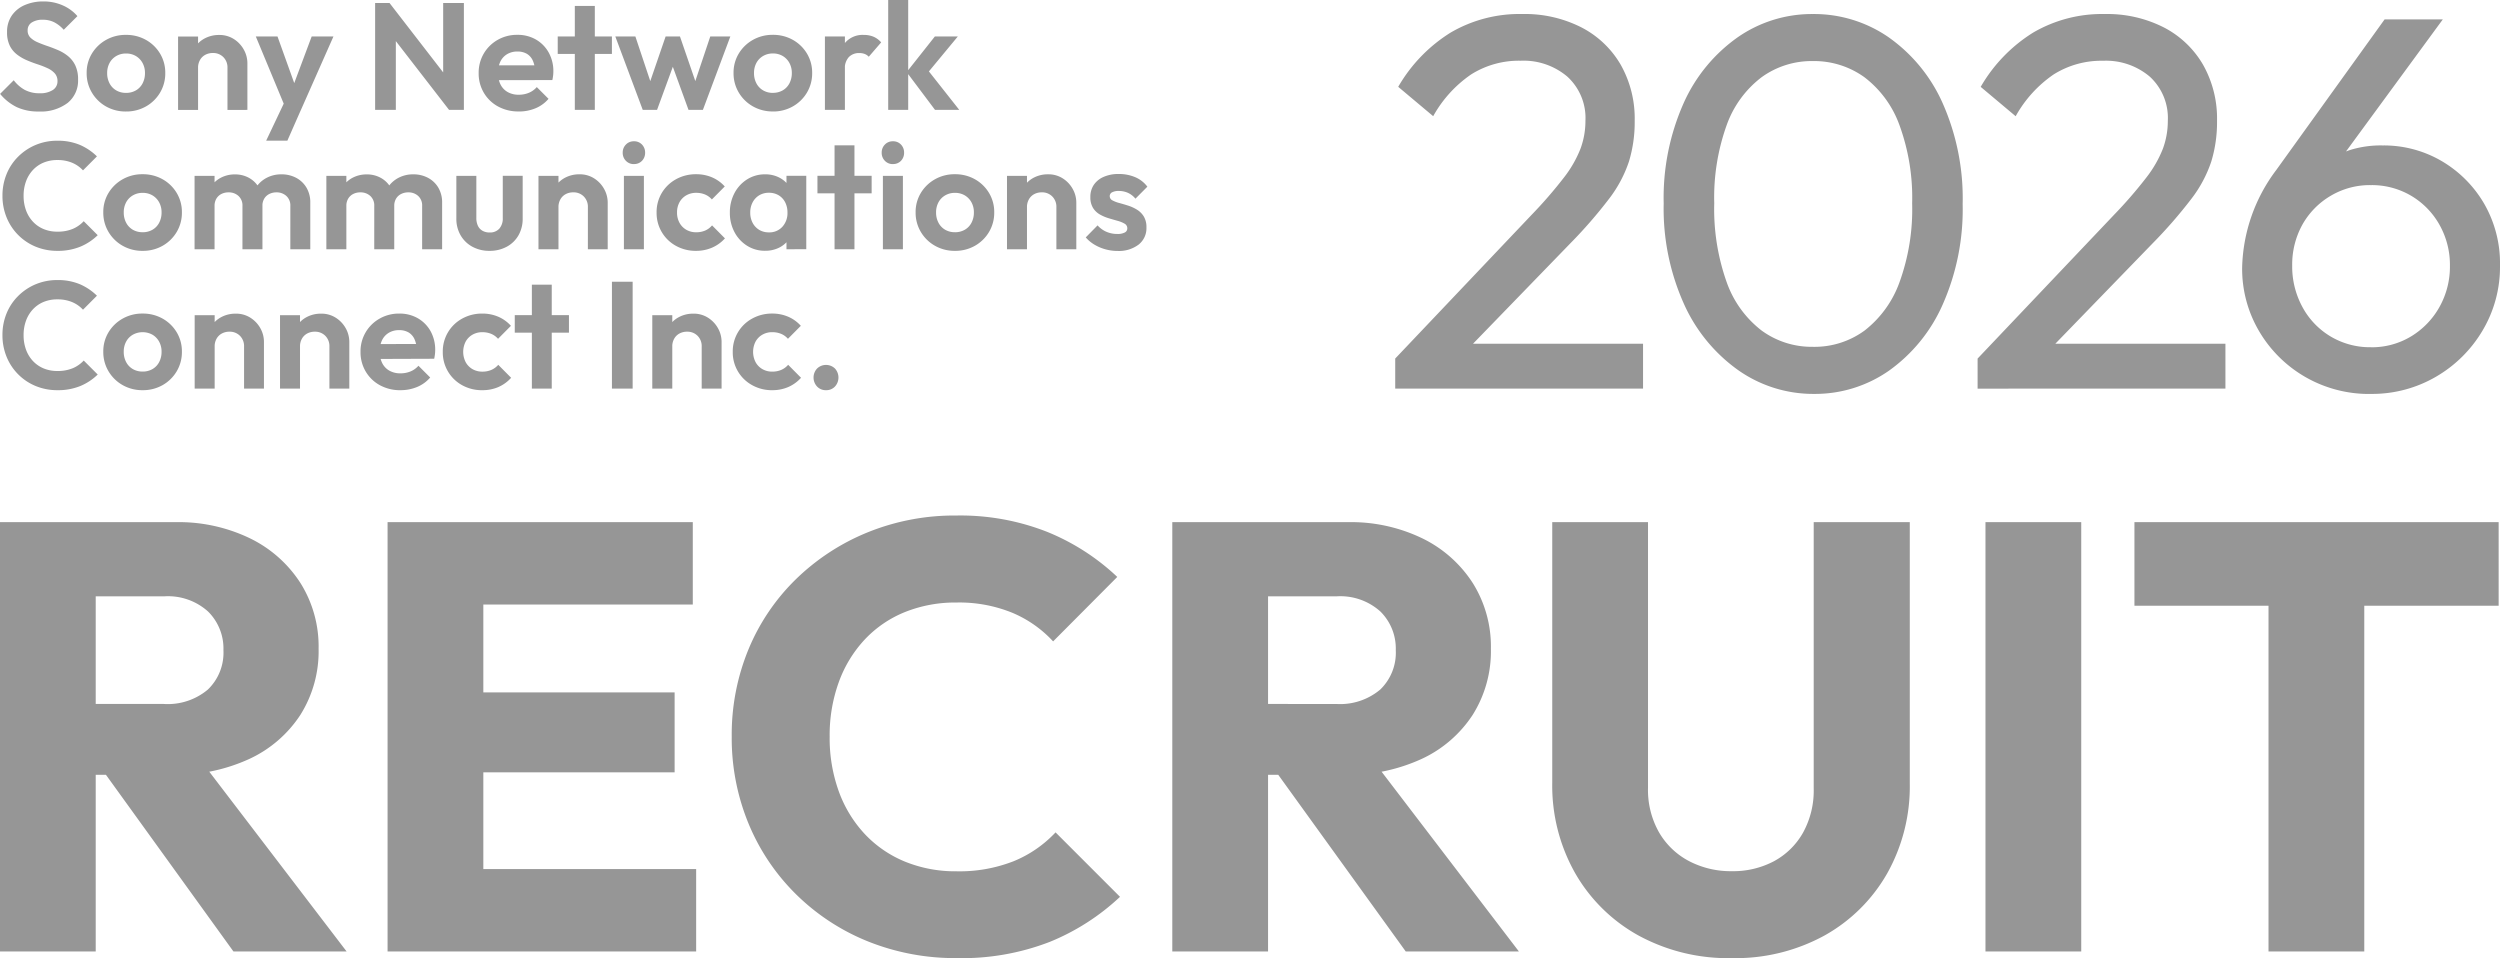
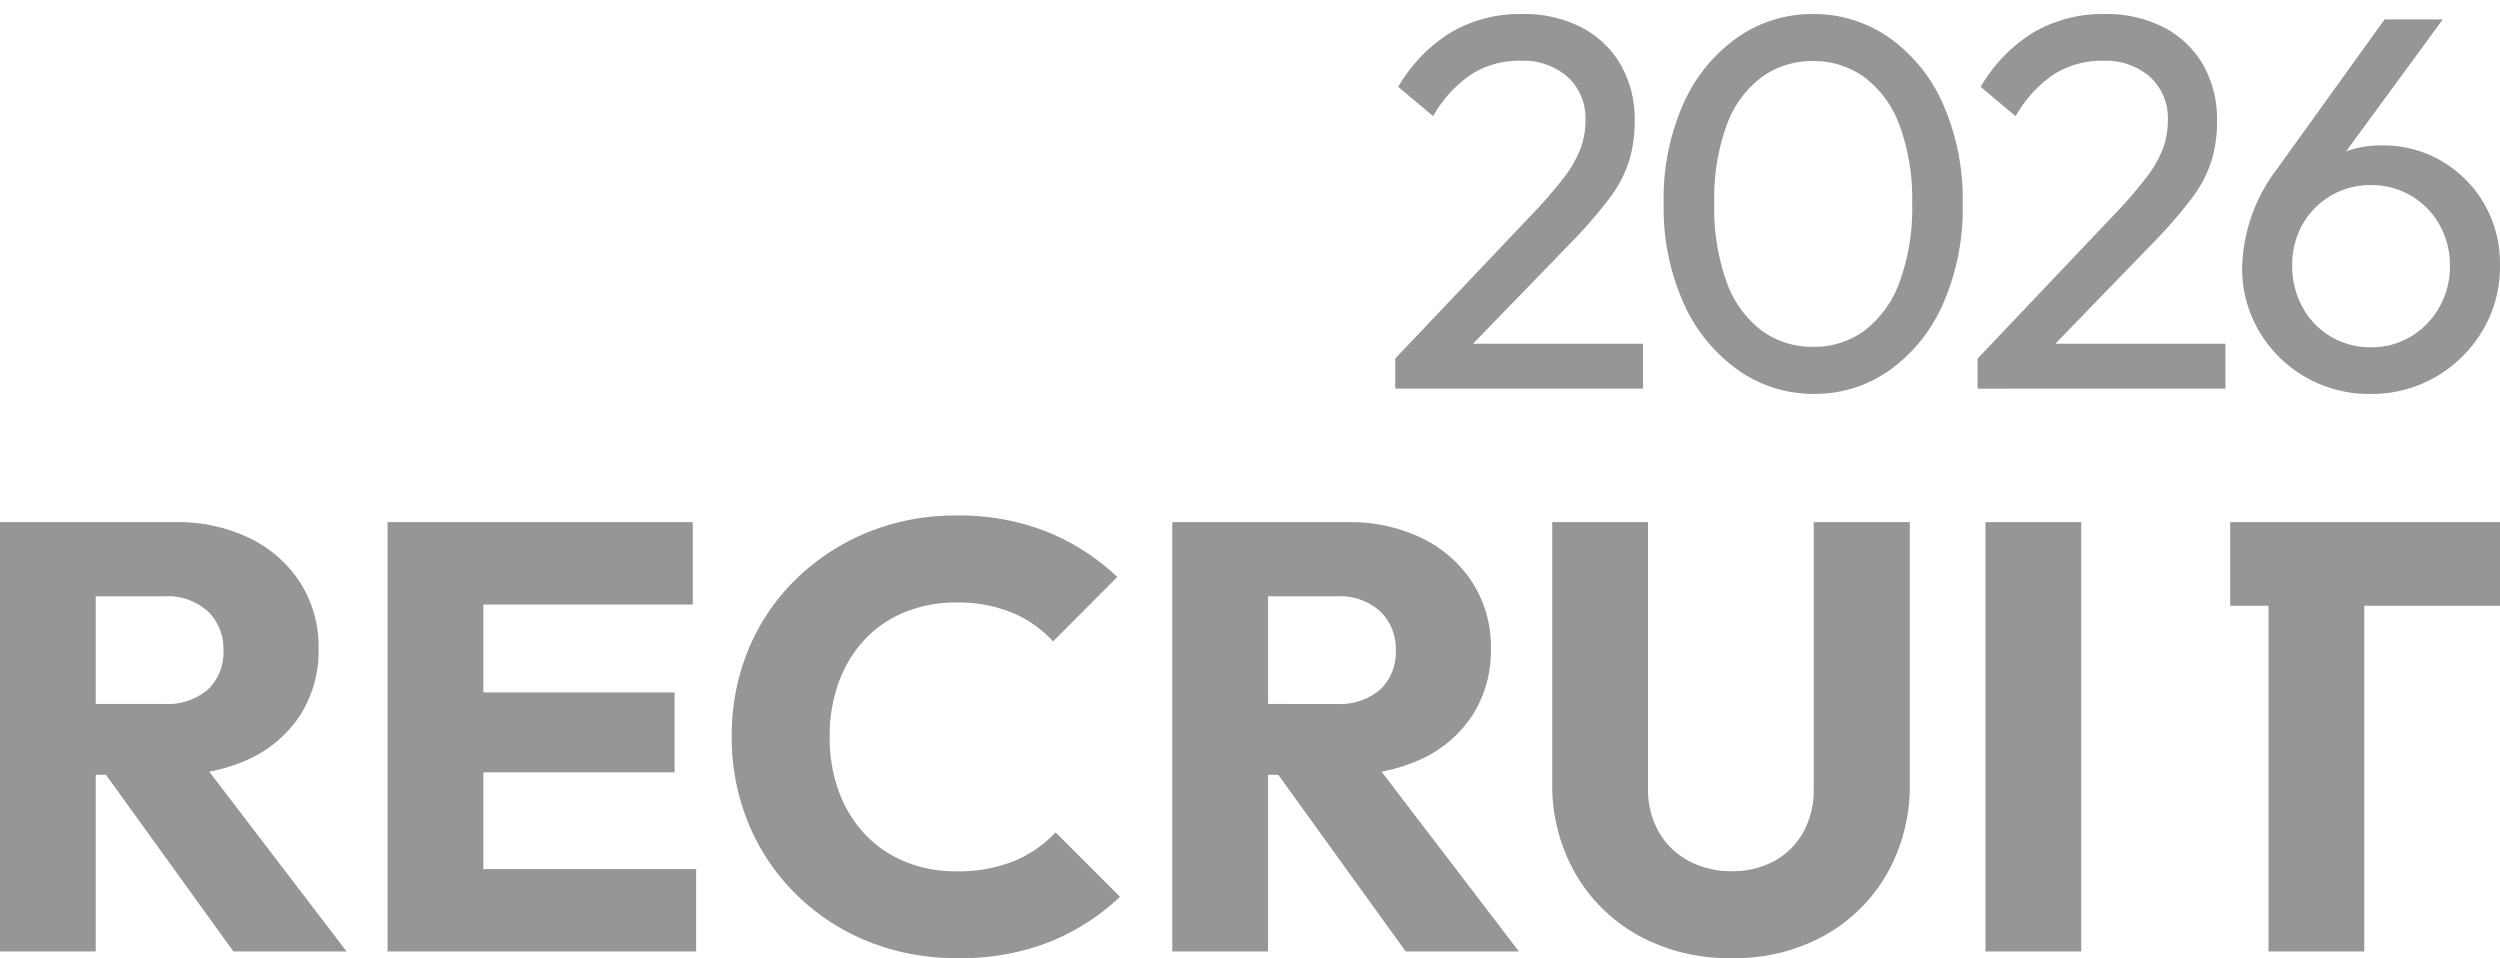
<svg xmlns="http://www.w3.org/2000/svg" width="170.292" height="65.264" viewBox="0 0 170.292 65.264">
  <g id="RECRUIT_2026" data-name="RECRUIT 2026" transform="translate(-925.488 -524.648)">
-     <path id="パス_28" data-name="パス 28" d="M11.471-51.167v-4.825h6.171a4.242,4.242,0,0,0,3-.984A3.486,3.486,0,0,0,21.7-59.658a3.545,3.545,0,0,0-1.046-2.63,4.073,4.073,0,0,0-2.992-1.035H11.471v-5.053h6.958a11.162,11.162,0,0,1,5.094,1.108,8.5,8.5,0,0,1,3.427,3.044,8.132,8.132,0,0,1,1.232,4.463,8.143,8.143,0,0,1-1.243,4.515,8.33,8.33,0,0,1-3.479,3,11.954,11.954,0,0,1-5.239,1.077ZM6.48-39.135V-68.376H13v29.241Zm15.9,0L13.293-51.726l5.943-1.615L30.088-39.135Zm10.5,0V-68.376h6.523v29.241Zm4.991,0v-5.612H53.9v5.612Zm0-12.2v-5.446H52.433v5.446Zm0-11.431v-5.612h15.8v5.612Zm33.8,24.084A15.929,15.929,0,0,1,65.6-39.819a14.894,14.894,0,0,1-4.887-3.2,14.553,14.553,0,0,1-3.241-4.815,15.277,15.277,0,0,1-1.149-5.943,15.255,15.255,0,0,1,1.149-5.954A14.317,14.317,0,0,1,60.706-64.5a15.2,15.2,0,0,1,4.867-3.179,15.725,15.725,0,0,1,6.057-1.149,16.131,16.131,0,0,1,6.192,1.118,15.332,15.332,0,0,1,4.763,3.065l-4.37,4.39a8,8,0,0,0-2.775-1.947,9.575,9.575,0,0,0-3.81-.7,9.208,9.208,0,0,0-3.489.642,7.712,7.712,0,0,0-2.734,1.853,8.467,8.467,0,0,0-1.781,2.9,10.592,10.592,0,0,0-.632,3.738,10.655,10.655,0,0,0,.632,3.759,8.467,8.467,0,0,0,1.781,2.9,7.83,7.83,0,0,0,2.734,1.864,9.08,9.08,0,0,0,3.489.652,10.091,10.091,0,0,0,3.914-.694,8.126,8.126,0,0,0,2.837-1.957l4.39,4.39a15.5,15.5,0,0,1-4.8,3.075A16.562,16.562,0,0,1,71.672-38.68ZM91.324-51.167v-4.825H97.5a4.243,4.243,0,0,0,3-.984,3.486,3.486,0,0,0,1.056-2.682,3.545,3.545,0,0,0-1.046-2.63,4.073,4.073,0,0,0-2.992-1.035H91.324v-5.053h6.958a11.162,11.162,0,0,1,5.094,1.108,8.5,8.5,0,0,1,3.427,3.044,8.132,8.132,0,0,1,1.232,4.463,8.143,8.143,0,0,1-1.243,4.515,8.33,8.33,0,0,1-3.479,3,11.954,11.954,0,0,1-5.239,1.077ZM86.333-39.135V-68.376h6.523v29.241Zm15.9,0L93.147-51.726l5.943-1.615,10.851,14.206Zm22.206.456a12.775,12.775,0,0,1-6.35-1.542,11.212,11.212,0,0,1-4.314-4.247,12.1,12.1,0,0,1-1.561-6.16V-68.376h6.523v18.1a5.854,5.854,0,0,0,.755,3.036,5.1,5.1,0,0,0,2.051,1.957,6.119,6.119,0,0,0,2.892.681,5.945,5.945,0,0,0,2.885-.68,5,5,0,0,0,1.978-1.945,5.942,5.942,0,0,0,.726-3.007V-68.376h6.544v17.789a12.11,12.11,0,0,1-1.541,6.14,11.166,11.166,0,0,1-4.266,4.226A12.618,12.618,0,0,1,124.444-38.68Zm17.285-.456V-68.376h6.523v29.241Zm19.28,0V-67.962h6.523v28.827Zm-9.133-23.546v-5.695h24.809v5.695Z" transform="translate(919.008 628.592)" fill="#969696" opacity="0.998" />
-     <path id="パス_219" data-name="パス 219" d="M3.139-9.757a3.438,3.438,0,0,1-1.505-.3,3.421,3.421,0,0,1-1.13-.9l.929-.929a2.432,2.432,0,0,0,.748.655A2.1,2.1,0,0,0,3.212-11a1.545,1.545,0,0,0,.879-.219.689.689,0,0,0,.322-.6.775.775,0,0,0-.186-.537,1.5,1.5,0,0,0-.492-.351,6.055,6.055,0,0,0-.673-.263q-.368-.12-.734-.277a3.1,3.1,0,0,1-.672-.391,1.736,1.736,0,0,1-.492-.6,2.026,2.026,0,0,1-.186-.923A1.937,1.937,0,0,1,1.3-16.292a2.05,2.05,0,0,1,.881-.714,3.1,3.1,0,0,1,1.266-.247,3.183,3.183,0,0,1,1.343.276,2.792,2.792,0,0,1,.981.724l-.932.929a2.294,2.294,0,0,0-.656-.515,1.693,1.693,0,0,0-.765-.168,1.335,1.335,0,0,0-.761.189.611.611,0,0,0-.277.536.662.662,0,0,0,.186.489,1.581,1.581,0,0,0,.492.32q.305.133.673.258t.734.283a2.874,2.874,0,0,1,.672.408,1.829,1.829,0,0,1,.492.634,2.2,2.2,0,0,1,.186.96A1.94,1.94,0,0,1,5.1-10.338,3.026,3.026,0,0,1,3.139-9.757Zm5.941,0A2.693,2.693,0,0,1,7.72-10.1a2.6,2.6,0,0,1-.962-.942A2.55,2.55,0,0,1,6.4-12.377a2.5,2.5,0,0,1,.353-1.32,2.619,2.619,0,0,1,.96-.932,2.693,2.693,0,0,1,1.36-.347,2.725,2.725,0,0,1,1.367.343,2.592,2.592,0,0,1,.96.932,2.516,2.516,0,0,1,.355,1.324,2.558,2.558,0,0,1-.353,1.331,2.6,2.6,0,0,1-.959.942A2.7,2.7,0,0,1,9.08-9.757Zm0-1.268a1.315,1.315,0,0,0,.676-.171,1.177,1.177,0,0,0,.454-.478,1.478,1.478,0,0,0,.162-.7,1.4,1.4,0,0,0-.167-.692,1.238,1.238,0,0,0-.454-.47,1.287,1.287,0,0,0-.67-.171,1.287,1.287,0,0,0-.665.172,1.208,1.208,0,0,0-.456.471,1.423,1.423,0,0,0-.163.692,1.463,1.463,0,0,0,.163.7,1.185,1.185,0,0,0,.456.478A1.294,1.294,0,0,0,9.077-11.025Zm6.912,1.16v-2.866a.988.988,0,0,0-.28-.729.966.966,0,0,0-.715-.281,1.061,1.061,0,0,0-.525.127.9.9,0,0,0-.356.356,1.061,1.061,0,0,0-.128.527l-.531-.274a2.01,2.01,0,0,1,.255-1.024,1.818,1.818,0,0,1,.7-.691,2.062,2.062,0,0,1,1.019-.25,1.806,1.806,0,0,1,.987.274,1.989,1.989,0,0,1,.682.717,1.9,1.9,0,0,1,.249.945v3.168Zm-3.365,0v-5h1.362v5Zm7.39.039-2.094-5.04H19.4l1.382,3.849h-.494l1.439-3.849h1.483l-2.231,5.04ZM18.627-7.769l1.527-3.22.823,1.162-.906,2.058Zm7.422-2.1v-7.279h.984l.427,1.413v5.866Zm5.035,0L26.76-15.457l.272-1.688,4.323,5.591Zm0,0-.4-1.364v-5.915h1.411v7.279Zm4.742.109a2.861,2.861,0,0,1-1.4-.337,2.513,2.513,0,0,1-.969-.931,2.568,2.568,0,0,1-.355-1.342,2.572,2.572,0,0,1,.348-1.334,2.557,2.557,0,0,1,.947-.932,2.643,2.643,0,0,1,1.337-.343,2.479,2.479,0,0,1,1.272.322,2.317,2.317,0,0,1,.868.887,2.589,2.589,0,0,1,.316,1.287,2.463,2.463,0,0,1-.016.272q-.016.14-.052.313l-4.209.008V-12.9L37.5-12.9l-.554.417a1.9,1.9,0,0,0-.157-.744,1.03,1.03,0,0,0-.4-.457,1.239,1.239,0,0,0-.648-.158,1.338,1.338,0,0,0-.7.179,1.192,1.192,0,0,0-.459.5,1.728,1.728,0,0,0-.162.778,1.71,1.71,0,0,0,.172.791,1.214,1.214,0,0,0,.491.515,1.49,1.49,0,0,0,.746.18,1.777,1.777,0,0,0,.691-.131,1.463,1.463,0,0,0,.541-.39l.8.8a2.348,2.348,0,0,1-.89.645A2.917,2.917,0,0,1,35.826-9.757Zm3.826-.109v-7.077h1.362v7.077Zm-1.165-3.81v-1.191h3.691v1.191Zm5.791,3.81-1.869-5h1.367l1.214,3.637-.406.01,1.253-3.647h.976l1.255,3.647-.409-.01,1.219-3.637h1.367l-1.869,5h-.981l-1.258-3.458h.383L45.253-9.866Zm8.863.109a2.693,2.693,0,0,1-1.36-.347,2.6,2.6,0,0,1-.962-.942,2.55,2.55,0,0,1-.355-1.331,2.5,2.5,0,0,1,.353-1.32,2.619,2.619,0,0,1,.96-.932,2.693,2.693,0,0,1,1.36-.347,2.725,2.725,0,0,1,1.367.343,2.592,2.592,0,0,1,.96.932,2.516,2.516,0,0,1,.355,1.324,2.558,2.558,0,0,1-.353,1.331,2.6,2.6,0,0,1-.959.942A2.7,2.7,0,0,1,53.141-9.757Zm0-1.268a1.315,1.315,0,0,0,.676-.171,1.177,1.177,0,0,0,.454-.478,1.478,1.478,0,0,0,.162-.7,1.4,1.4,0,0,0-.167-.692,1.238,1.238,0,0,0-.454-.47,1.287,1.287,0,0,0-.67-.171,1.287,1.287,0,0,0-.665.172,1.208,1.208,0,0,0-.456.471,1.423,1.423,0,0,0-.163.692,1.463,1.463,0,0,0,.163.7,1.185,1.185,0,0,0,.456.478A1.294,1.294,0,0,0,53.138-11.025Zm3.546,1.16v-5h1.362v5Zm1.362-2.762-.531-.357a2.663,2.663,0,0,1,.544-1.45,1.568,1.568,0,0,1,1.279-.536,1.676,1.676,0,0,1,.656.122,1.443,1.443,0,0,1,.522.386l-.844.978a.726.726,0,0,0-.279-.19,1.03,1.03,0,0,0-.369-.061.957.957,0,0,0-.707.271A1.138,1.138,0,0,0,58.046-12.628Zm6.138,2.762-1.931-2.573,1.921-2.428h1.564L63.48-12.136l.052-.655L65.84-9.866Zm-3.189,0v-7.486h1.362v7.486ZM4.41-.265A3.825,3.825,0,0,1,2.924-.55a3.63,3.63,0,0,1-1.193-.8,3.619,3.619,0,0,1-.788-1.2,3.861,3.861,0,0,1-.278-1.47A3.858,3.858,0,0,1,.943-5.488,3.561,3.561,0,0,1,1.73-6.677a3.721,3.721,0,0,1,1.191-.8,3.77,3.77,0,0,1,1.485-.289,3.849,3.849,0,0,1,1.535.285A3.824,3.824,0,0,1,7.1-6.7l-.95.953a2.112,2.112,0,0,0-.738-.518,2.552,2.552,0,0,0-1.012-.186,2.412,2.412,0,0,0-.928.173,2.077,2.077,0,0,0-.727.5,2.259,2.259,0,0,0-.474.774,2.822,2.822,0,0,0-.167.99,2.83,2.83,0,0,0,.167.993,2.259,2.259,0,0,0,.474.774,2.092,2.092,0,0,0,.727.5,2.4,2.4,0,0,0,.928.175,2.658,2.658,0,0,0,1.051-.188A2.157,2.157,0,0,0,6.2-2.285l.953.953a3.749,3.749,0,0,1-1.186.783A4,4,0,0,1,4.41-.265Zm5.8,0a2.693,2.693,0,0,1-1.36-.347,2.6,2.6,0,0,1-.962-.942,2.55,2.55,0,0,1-.355-1.331,2.5,2.5,0,0,1,.353-1.32,2.619,2.619,0,0,1,.96-.932,2.693,2.693,0,0,1,1.36-.347,2.725,2.725,0,0,1,1.367.343,2.592,2.592,0,0,1,.96.932,2.516,2.516,0,0,1,.355,1.324,2.558,2.558,0,0,1-.353,1.331,2.6,2.6,0,0,1-.959.942A2.7,2.7,0,0,1,10.206-.265Zm0-1.268a1.315,1.315,0,0,0,.676-.171,1.177,1.177,0,0,0,.454-.478,1.478,1.478,0,0,0,.162-.7,1.4,1.4,0,0,0-.167-.692,1.238,1.238,0,0,0-.454-.47,1.287,1.287,0,0,0-.67-.171,1.287,1.287,0,0,0-.665.172,1.208,1.208,0,0,0-.456.471,1.423,1.423,0,0,0-.163.692,1.463,1.463,0,0,0,.163.7,1.185,1.185,0,0,0,.456.478A1.294,1.294,0,0,0,10.2-1.534ZM13.75-.374v-5h1.362v5Zm3.262,0V-3.325a.867.867,0,0,0-.272-.681.972.972,0,0,0-.673-.243,1.058,1.058,0,0,0-.489.11.84.84,0,0,0-.34.316.939.939,0,0,0-.126.5l-.531-.259a1.905,1.905,0,0,1,.255-1,1.776,1.776,0,0,1,.69-.656,2.03,2.03,0,0,1,.978-.234,1.934,1.934,0,0,1,.949.233,1.745,1.745,0,0,1,.672.654,1.942,1.942,0,0,1,.249,1.006V-.374Zm3.262,0V-3.325A.867.867,0,0,0,20-4.006a.972.972,0,0,0-.673-.243,1.065,1.065,0,0,0-.485.11.834.834,0,0,0-.344.316.939.939,0,0,0-.126.5l-.779-.184a2.16,2.16,0,0,1,.32-1.045,1.952,1.952,0,0,1,.738-.682,2.127,2.127,0,0,1,1.016-.243,2.1,2.1,0,0,1,1,.236,1.792,1.792,0,0,1,.705.668,1.969,1.969,0,0,1,.261,1.038V-.374Zm2.454,0v-5h1.362v5Zm3.262,0V-3.325a.867.867,0,0,0-.272-.681.972.972,0,0,0-.673-.243,1.058,1.058,0,0,0-.489.11.84.84,0,0,0-.34.316.939.939,0,0,0-.126.5l-.531-.259a1.905,1.905,0,0,1,.255-1,1.776,1.776,0,0,1,.69-.656,2.03,2.03,0,0,1,.978-.234,1.934,1.934,0,0,1,.949.233,1.745,1.745,0,0,1,.672.654,1.942,1.942,0,0,1,.249,1.006V-.374Zm3.262,0V-3.325a.867.867,0,0,0-.272-.681.972.972,0,0,0-.673-.243,1.065,1.065,0,0,0-.485.11.834.834,0,0,0-.344.316.939.939,0,0,0-.126.5l-.779-.184a2.16,2.16,0,0,1,.32-1.045,1.952,1.952,0,0,1,.738-.682,2.127,2.127,0,0,1,1.016-.243,2.1,2.1,0,0,1,1,.236,1.792,1.792,0,0,1,.705.668,1.969,1.969,0,0,1,.261,1.038V-.374Zm4.59.109a2.394,2.394,0,0,1-1.171-.282,2.049,2.049,0,0,1-.8-.779,2.242,2.242,0,0,1-.289-1.147v-2.9h1.362v2.868a1.221,1.221,0,0,0,.106.532.761.761,0,0,0,.311.339.957.957,0,0,0,.487.118.847.847,0,0,0,.66-.259,1.046,1.046,0,0,0,.236-.73V-5.375H36.1v2.9a2.265,2.265,0,0,1-.287,1.155,2.022,2.022,0,0,1-.8.775A2.413,2.413,0,0,1,33.84-.265Zm6.7-.109V-3.24a.988.988,0,0,0-.28-.729.966.966,0,0,0-.715-.281,1.061,1.061,0,0,0-.525.127.9.9,0,0,0-.356.356,1.061,1.061,0,0,0-.128.527L38-3.514a2.01,2.01,0,0,1,.255-1.024,1.818,1.818,0,0,1,.7-.691,2.062,2.062,0,0,1,1.019-.25,1.806,1.806,0,0,1,.987.274,1.99,1.99,0,0,1,.682.717,1.9,1.9,0,0,1,.249.945V-.374Zm-3.365,0v-5h1.362v5Zm5.819,0v-5h1.362v5Zm.681-5.8a.73.73,0,0,1-.546-.224.763.763,0,0,1-.217-.553.763.763,0,0,1,.217-.553.73.73,0,0,1,.546-.224.725.725,0,0,1,.551.224.773.773,0,0,1,.212.553.773.773,0,0,1-.212.553A.725.725,0,0,1,43.672-6.178ZM47.909-.265a2.764,2.764,0,0,1-1.371-.342,2.537,2.537,0,0,1-.964-.936,2.558,2.558,0,0,1-.352-1.329,2.55,2.55,0,0,1,.353-1.336,2.563,2.563,0,0,1,.967-.933,2.768,2.768,0,0,1,1.375-.343A2.712,2.712,0,0,1,49-5.271a2.467,2.467,0,0,1,.865.62l-.878.885a1.253,1.253,0,0,0-.467-.338,1.552,1.552,0,0,0-.6-.113,1.324,1.324,0,0,0-.676.171,1.223,1.223,0,0,0-.462.469,1.405,1.405,0,0,0-.167.7,1.419,1.419,0,0,0,.167.7,1.22,1.22,0,0,0,.463.475,1.318,1.318,0,0,0,.674.172,1.531,1.531,0,0,0,.612-.118A1.275,1.275,0,0,0,49-2l.878.885A2.539,2.539,0,0,1,49-.483,2.705,2.705,0,0,1,47.909-.265Zm4.706-.005a2.264,2.264,0,0,1-1.228-.342,2.425,2.425,0,0,1-.859-.929,2.764,2.764,0,0,1-.315-1.325A2.788,2.788,0,0,1,50.528-4.2a2.443,2.443,0,0,1,.859-.933,2.251,2.251,0,0,1,1.228-.344,2.062,2.062,0,0,1,.963.22,1.8,1.8,0,0,1,.682.606,1.658,1.658,0,0,1,.276.878v1.8a1.677,1.677,0,0,1-.272.878,1.764,1.764,0,0,1-.682.606A2.085,2.085,0,0,1,52.615-.271Zm.254-1.253a1.191,1.191,0,0,0,.919-.379,1.378,1.378,0,0,0,.349-.972,1.5,1.5,0,0,0-.158-.7,1.179,1.179,0,0,0-.443-.476,1.261,1.261,0,0,0-.665-.172,1.246,1.246,0,0,0-.657.172,1.223,1.223,0,0,0-.449.478,1.457,1.457,0,0,0-.164.7,1.467,1.467,0,0,0,.163.7,1.211,1.211,0,0,0,.449.478A1.248,1.248,0,0,0,52.869-1.524Zm1.2,1.149V-1.718l.217-1.219-.217-1.209v-1.23h1.349v5Zm3.275,0V-7.451H58.7V-.374Zm-1.165-3.81V-5.375h3.691v1.191Zm4.458,3.81v-5H62v5Zm.681-5.8a.73.73,0,0,1-.546-.224.763.763,0,0,1-.217-.553.763.763,0,0,1,.217-.553.73.73,0,0,1,.546-.224.725.725,0,0,1,.551.224.773.773,0,0,1,.212.553.773.773,0,0,1-.212.553A.725.725,0,0,1,61.316-6.178ZM65.543-.265a2.693,2.693,0,0,1-1.36-.347,2.6,2.6,0,0,1-.962-.942,2.55,2.55,0,0,1-.355-1.331,2.5,2.5,0,0,1,.353-1.32,2.619,2.619,0,0,1,.96-.932,2.693,2.693,0,0,1,1.36-.347,2.725,2.725,0,0,1,1.367.343,2.592,2.592,0,0,1,.96.932,2.516,2.516,0,0,1,.355,1.324,2.557,2.557,0,0,1-.353,1.331,2.6,2.6,0,0,1-.959.942A2.7,2.7,0,0,1,65.543-.265Zm0-1.268a1.315,1.315,0,0,0,.676-.171,1.177,1.177,0,0,0,.454-.478,1.478,1.478,0,0,0,.162-.7,1.4,1.4,0,0,0-.167-.692,1.238,1.238,0,0,0-.454-.47,1.287,1.287,0,0,0-.67-.171,1.287,1.287,0,0,0-.665.172,1.208,1.208,0,0,0-.456.471,1.423,1.423,0,0,0-.163.692,1.463,1.463,0,0,0,.163.7,1.185,1.185,0,0,0,.456.478A1.294,1.294,0,0,0,65.54-1.534Zm6.912,1.16V-3.24a.988.988,0,0,0-.28-.729.966.966,0,0,0-.715-.281,1.061,1.061,0,0,0-.525.127.9.9,0,0,0-.356.356,1.061,1.061,0,0,0-.128.527l-.531-.274a2.01,2.01,0,0,1,.255-1.024,1.818,1.818,0,0,1,.7-.691,2.062,2.062,0,0,1,1.019-.25,1.806,1.806,0,0,1,.987.274,1.989,1.989,0,0,1,.682.717,1.9,1.9,0,0,1,.249.945V-.374Zm-3.365,0v-5h1.362v5Zm7.541.116a3.117,3.117,0,0,1-.836-.113,3.011,3.011,0,0,1-.749-.318,2.423,2.423,0,0,1-.591-.493L75.26-2a1.715,1.715,0,0,0,.6.436,1.854,1.854,0,0,0,.753.149,1.045,1.045,0,0,0,.5-.1.306.306,0,0,0,.172-.281.353.353,0,0,0-.182-.318,1.91,1.91,0,0,0-.47-.193q-.287-.082-.606-.176a2.917,2.917,0,0,1-.607-.258,1.315,1.315,0,0,1-.47-.449,1.361,1.361,0,0,1-.181-.739A1.453,1.453,0,0,1,75-4.755a1.55,1.55,0,0,1,.668-.546A2.472,2.472,0,0,1,76.7-5.5a2.817,2.817,0,0,1,1.122.216,2.018,2.018,0,0,1,.83.648l-.813.818a1.4,1.4,0,0,0-.515-.4,1.509,1.509,0,0,0-.611-.126.945.945,0,0,0-.465.092.287.287,0,0,0-.159.26.318.318,0,0,0,.181.287,2.013,2.013,0,0,0,.469.181q.287.078.6.177a2.742,2.742,0,0,1,.6.274,1.41,1.41,0,0,1,.469.465,1.4,1.4,0,0,1,.181.753,1.417,1.417,0,0,1-.531,1.162A2.218,2.218,0,0,1,76.627-.258ZM4.41,9.226a3.825,3.825,0,0,1-1.486-.285,3.621,3.621,0,0,1-1.982-2,3.861,3.861,0,0,1-.278-1.47A3.858,3.858,0,0,1,.943,4,3.561,3.561,0,0,1,1.73,2.814a3.721,3.721,0,0,1,1.191-.8,3.77,3.77,0,0,1,1.485-.289,3.849,3.849,0,0,1,1.535.285A3.824,3.824,0,0,1,7.1,2.791l-.95.953a2.112,2.112,0,0,0-.738-.518,2.552,2.552,0,0,0-1.012-.186,2.412,2.412,0,0,0-.928.173,2.077,2.077,0,0,0-.727.5,2.259,2.259,0,0,0-.474.774,2.822,2.822,0,0,0-.167.99,2.83,2.83,0,0,0,.167.993,2.259,2.259,0,0,0,.474.774,2.092,2.092,0,0,0,.727.5,2.4,2.4,0,0,0,.928.175,2.658,2.658,0,0,0,1.051-.188A2.157,2.157,0,0,0,6.2,7.207l.953.953a3.749,3.749,0,0,1-1.186.783A4,4,0,0,1,4.41,9.226Zm5.8,0a2.693,2.693,0,0,1-1.36-.347,2.6,2.6,0,0,1-.962-.942,2.55,2.55,0,0,1-.355-1.331,2.5,2.5,0,0,1,.353-1.32,2.619,2.619,0,0,1,.96-.932,2.693,2.693,0,0,1,1.36-.347,2.725,2.725,0,0,1,1.367.343,2.592,2.592,0,0,1,.96.932,2.516,2.516,0,0,1,.355,1.324,2.558,2.558,0,0,1-.353,1.331,2.6,2.6,0,0,1-.959.942A2.7,2.7,0,0,1,10.206,9.226Zm0-1.268a1.315,1.315,0,0,0,.676-.171,1.177,1.177,0,0,0,.454-.478,1.478,1.478,0,0,0,.162-.7,1.4,1.4,0,0,0-.167-.692,1.238,1.238,0,0,0-.454-.47,1.386,1.386,0,0,0-1.336,0,1.208,1.208,0,0,0-.456.471,1.423,1.423,0,0,0-.163.692,1.463,1.463,0,0,0,.163.7,1.185,1.185,0,0,0,.456.478A1.294,1.294,0,0,0,10.2,7.958Zm6.912,1.16V6.252a.988.988,0,0,0-.28-.729.966.966,0,0,0-.715-.281,1.061,1.061,0,0,0-.525.127.9.9,0,0,0-.356.356,1.061,1.061,0,0,0-.128.527l-.531-.274a2.01,2.01,0,0,1,.255-1.024,1.818,1.818,0,0,1,.7-.691,2.062,2.062,0,0,1,1.019-.25,1.806,1.806,0,0,1,.987.274A1.99,1.99,0,0,1,18.228,5a1.9,1.9,0,0,1,.249.945V9.117Zm-3.365,0v-5h1.362v5Zm9.179,0V6.252a.988.988,0,0,0-.28-.729.966.966,0,0,0-.715-.281,1.061,1.061,0,0,0-.525.127.9.9,0,0,0-.356.356,1.061,1.061,0,0,0-.128.527l-.531-.274a2.01,2.01,0,0,1,.255-1.024,1.818,1.818,0,0,1,.7-.691,2.062,2.062,0,0,1,1.019-.25,1.806,1.806,0,0,1,.987.274A1.989,1.989,0,0,1,24.042,5a1.9,1.9,0,0,1,.249.945V9.117Zm-3.365,0v-5h1.362v5Zm8.208.109a2.861,2.861,0,0,1-1.4-.337,2.513,2.513,0,0,1-.969-.931,2.568,2.568,0,0,1-.355-1.342,2.545,2.545,0,0,1,1.3-2.266,2.643,2.643,0,0,1,1.337-.343,2.479,2.479,0,0,1,1.272.322,2.317,2.317,0,0,1,.868.887A2.589,2.589,0,0,1,30.141,6.5a2.463,2.463,0,0,1-.016.272q-.016.14-.052.313L25.865,7.1V6.086l3.577-.008-.554.417a1.9,1.9,0,0,0-.157-.744,1.03,1.03,0,0,0-.4-.457,1.239,1.239,0,0,0-.648-.158,1.338,1.338,0,0,0-.7.179,1.192,1.192,0,0,0-.459.5,1.728,1.728,0,0,0-.162.778,1.71,1.71,0,0,0,.172.791,1.214,1.214,0,0,0,.491.515,1.49,1.49,0,0,0,.746.18,1.777,1.777,0,0,0,.691-.131A1.463,1.463,0,0,0,29,7.562l.8.8a2.348,2.348,0,0,1-.89.645A2.917,2.917,0,0,1,27.772,9.226Zm5.566,0a2.764,2.764,0,0,1-1.371-.342,2.541,2.541,0,0,1-1.316-2.265,2.534,2.534,0,0,1,1.32-2.269,2.768,2.768,0,0,1,1.375-.343,2.712,2.712,0,0,1,1.082.214,2.467,2.467,0,0,1,.865.62l-.878.885a1.253,1.253,0,0,0-.467-.338,1.552,1.552,0,0,0-.6-.113,1.324,1.324,0,0,0-.676.171,1.223,1.223,0,0,0-.462.469,1.541,1.541,0,0,0,0,1.4,1.22,1.22,0,0,0,.463.475,1.318,1.318,0,0,0,.674.172,1.531,1.531,0,0,0,.612-.118,1.275,1.275,0,0,0,.47-.348l.878.885a2.539,2.539,0,0,1-.874.632A2.705,2.705,0,0,1,33.338,9.226Zm3.381-.109V2.04H38.08V9.117Zm-1.165-3.81V4.116h3.691V5.307Zm6.619,3.81V1.838h1.411V9.117Zm6.114,0V6.252a.988.988,0,0,0-.28-.729.966.966,0,0,0-.715-.281,1.061,1.061,0,0,0-.525.127.9.9,0,0,0-.356.356,1.061,1.061,0,0,0-.128.527l-.531-.274a2.01,2.01,0,0,1,.255-1.024,1.818,1.818,0,0,1,.7-.691,2.062,2.062,0,0,1,1.019-.25,1.806,1.806,0,0,1,.987.274A1.99,1.99,0,0,1,49.4,5a1.9,1.9,0,0,1,.249.945V9.117Zm-3.365,0v-5h1.362v5Zm8.175.109a2.764,2.764,0,0,1-1.371-.342A2.541,2.541,0,0,1,50.41,6.619,2.534,2.534,0,0,1,51.73,4.35,2.768,2.768,0,0,1,53.1,4.007a2.712,2.712,0,0,1,1.082.214,2.467,2.467,0,0,1,.865.62l-.878.885a1.253,1.253,0,0,0-.467-.338,1.552,1.552,0,0,0-.6-.113,1.324,1.324,0,0,0-.676.171,1.223,1.223,0,0,0-.462.469,1.541,1.541,0,0,0,0,1.4,1.22,1.22,0,0,0,.463.475,1.318,1.318,0,0,0,.674.172,1.531,1.531,0,0,0,.612-.118,1.275,1.275,0,0,0,.47-.348l.878.885a2.539,2.539,0,0,1-.874.632A2.705,2.705,0,0,1,53.1,9.226Zm3.66,0a.808.808,0,0,1-.61-.25.9.9,0,0,1,0-1.226.878.878,0,0,1,1.218,0,.908.908,0,0,1,0,1.226A.8.8,0,0,1,56.757,9.226Z" transform="translate(924.991 542)" fill="#969696" opacity="0.998" />
+     <path id="パス_28" data-name="パス 28" d="M11.471-51.167v-4.825h6.171a4.242,4.242,0,0,0,3-.984A3.486,3.486,0,0,0,21.7-59.658a3.545,3.545,0,0,0-1.046-2.63,4.073,4.073,0,0,0-2.992-1.035H11.471v-5.053h6.958a11.162,11.162,0,0,1,5.094,1.108,8.5,8.5,0,0,1,3.427,3.044,8.132,8.132,0,0,1,1.232,4.463,8.143,8.143,0,0,1-1.243,4.515,8.33,8.33,0,0,1-3.479,3,11.954,11.954,0,0,1-5.239,1.077ZM6.48-39.135V-68.376H13v29.241Zm15.9,0L13.293-51.726l5.943-1.615L30.088-39.135Zm10.5,0V-68.376h6.523v29.241Zm4.991,0v-5.612H53.9v5.612Zm0-12.2v-5.446H52.433v5.446Zm0-11.431v-5.612h15.8v5.612Zm33.8,24.084A15.929,15.929,0,0,1,65.6-39.819a14.894,14.894,0,0,1-4.887-3.2,14.553,14.553,0,0,1-3.241-4.815,15.277,15.277,0,0,1-1.149-5.943,15.255,15.255,0,0,1,1.149-5.954A14.317,14.317,0,0,1,60.706-64.5a15.2,15.2,0,0,1,4.867-3.179,15.725,15.725,0,0,1,6.057-1.149,16.131,16.131,0,0,1,6.192,1.118,15.332,15.332,0,0,1,4.763,3.065l-4.37,4.39a8,8,0,0,0-2.775-1.947,9.575,9.575,0,0,0-3.81-.7,9.208,9.208,0,0,0-3.489.642,7.712,7.712,0,0,0-2.734,1.853,8.467,8.467,0,0,0-1.781,2.9,10.592,10.592,0,0,0-.632,3.738,10.655,10.655,0,0,0,.632,3.759,8.467,8.467,0,0,0,1.781,2.9,7.83,7.83,0,0,0,2.734,1.864,9.08,9.08,0,0,0,3.489.652,10.091,10.091,0,0,0,3.914-.694,8.126,8.126,0,0,0,2.837-1.957l4.39,4.39a15.5,15.5,0,0,1-4.8,3.075A16.562,16.562,0,0,1,71.672-38.68ZM91.324-51.167v-4.825H97.5a4.243,4.243,0,0,0,3-.984,3.486,3.486,0,0,0,1.056-2.682,3.545,3.545,0,0,0-1.046-2.63,4.073,4.073,0,0,0-2.992-1.035H91.324v-5.053h6.958a11.162,11.162,0,0,1,5.094,1.108,8.5,8.5,0,0,1,3.427,3.044,8.132,8.132,0,0,1,1.232,4.463,8.143,8.143,0,0,1-1.243,4.515,8.33,8.33,0,0,1-3.479,3,11.954,11.954,0,0,1-5.239,1.077ZM86.333-39.135V-68.376h6.523v29.241Zm15.9,0L93.147-51.726l5.943-1.615,10.851,14.206Zm22.206.456a12.775,12.775,0,0,1-6.35-1.542,11.212,11.212,0,0,1-4.314-4.247,12.1,12.1,0,0,1-1.561-6.16V-68.376h6.523v18.1a5.854,5.854,0,0,0,.755,3.036,5.1,5.1,0,0,0,2.051,1.957,6.119,6.119,0,0,0,2.892.681,5.945,5.945,0,0,0,2.885-.68,5,5,0,0,0,1.978-1.945,5.942,5.942,0,0,0,.726-3.007V-68.376h6.544v17.789a12.11,12.11,0,0,1-1.541,6.14,11.166,11.166,0,0,1-4.266,4.226A12.618,12.618,0,0,1,124.444-38.68Zm17.285-.456V-68.376h6.523v29.241Zm19.28,0V-67.962h6.523v28.827m-9.133-23.546v-5.695h24.809v5.695Z" transform="translate(919.008 628.592)" fill="#969696" opacity="0.998" />
    <path id="パス_218" data-name="パス 218" d="M2.772-35.67l9.287-9.785a30.346,30.346,0,0,0,2.193-2.528,7.893,7.893,0,0,0,1.142-1.984,5.463,5.463,0,0,0,.335-1.894A3.817,3.817,0,0,0,14.5-54.869a4.608,4.608,0,0,0-3.18-1.087,6.111,6.111,0,0,0-3.37.929,8.358,8.358,0,0,0-2.591,2.849l-2.383-2a10.578,10.578,0,0,1,3.579-3.7,9.3,9.3,0,0,1,4.874-1.259,8.509,8.509,0,0,1,4.027.911,6.576,6.576,0,0,1,2.677,2.546,7.44,7.44,0,0,1,.951,3.81,9.222,9.222,0,0,1-.39,2.777,8.672,8.672,0,0,1-1.341,2.523A32.093,32.093,0,0,1,14.7-43.516L7.2-35.779Zm0,2.048V-35.67l2.881-1.006h14v3.053ZM31.3-33.26a8.885,8.885,0,0,1-5.14-1.6,11.1,11.1,0,0,1-3.715-4.517,15.838,15.838,0,0,1-1.386-6.859,15.874,15.874,0,0,1,1.366-6.847A10.943,10.943,0,0,1,26.1-57.552a8.854,8.854,0,0,1,5.12-1.584,8.932,8.932,0,0,1,5.159,1.581,10.908,10.908,0,0,1,3.678,4.482,16.012,16.012,0,0,1,1.367,6.882,16.013,16.013,0,0,1-1.367,6.858A10.936,10.936,0,0,1,36.4-34.839,8.79,8.79,0,0,1,31.3-33.26Zm-.072-3.207a5.775,5.775,0,0,0,3.517-1.11,7.291,7.291,0,0,0,2.374-3.28,14.581,14.581,0,0,0,.865-5.375,14.44,14.44,0,0,0-.865-5.338,7.155,7.155,0,0,0-2.387-3.262,5.862,5.862,0,0,0-3.517-1.1,5.814,5.814,0,0,0-3.486,1.1,7.076,7.076,0,0,0-2.374,3.248,14.581,14.581,0,0,0-.852,5.338,14.836,14.836,0,0,0,.852,5.389,7.16,7.16,0,0,0,2.374,3.28A5.786,5.786,0,0,0,31.224-36.468Zm11.214.8,9.287-9.785a30.345,30.345,0,0,0,2.193-2.528,7.893,7.893,0,0,0,1.142-1.984,5.463,5.463,0,0,0,.335-1.894,3.817,3.817,0,0,0-1.223-3.008,4.608,4.608,0,0,0-3.18-1.087,6.111,6.111,0,0,0-3.37.929,8.358,8.358,0,0,0-2.591,2.849l-2.383-2a10.578,10.578,0,0,1,3.579-3.7A9.3,9.3,0,0,1,51.1-59.136a8.509,8.509,0,0,1,4.027.911A6.576,6.576,0,0,1,57.8-55.68a7.44,7.44,0,0,1,.951,3.81,9.222,9.222,0,0,1-.39,2.777,8.672,8.672,0,0,1-1.341,2.523,32.094,32.094,0,0,1-2.655,3.053l-7.5,7.737Zm0,2.048V-35.67l2.881-1.006h14v3.053Zm26.782.362a8.7,8.7,0,0,1-4.458-1.155,8.653,8.653,0,0,1-3.144-3.112,8.37,8.37,0,0,1-1.16-4.349,11.458,11.458,0,0,1,2.319-6.632l7.384-10.265H74.13L66.555-48.436l-1.232.634a5.03,5.03,0,0,1,1.046-1.273,4.277,4.277,0,0,1,1.513-.82,7.031,7.031,0,0,1,2.143-.29,7.8,7.8,0,0,1,4.014,1.056,8.07,8.07,0,0,1,2.895,2.89,8.141,8.141,0,0,1,1.092,4.245,8.471,8.471,0,0,1-1.178,4.4,8.817,8.817,0,0,1-3.18,3.162A8.636,8.636,0,0,1,69.219-33.26Zm.009-3.18a5.167,5.167,0,0,0,2.732-.738,5.423,5.423,0,0,0,1.934-2,5.608,5.608,0,0,0,.716-2.813,5.558,5.558,0,0,0-.716-2.8,5.3,5.3,0,0,0-1.934-1.975,5.267,5.267,0,0,0-2.732-.72,5.233,5.233,0,0,0-2.741.729A5.273,5.273,0,0,0,64.571-44.8a5.607,5.607,0,0,0-.7,2.8,5.767,5.767,0,0,0,.7,2.827,5.208,5.208,0,0,0,1.916,2A5.233,5.233,0,0,0,69.228-36.44Z" transform="translate(1017.754 584.74)" fill="#969696" opacity="0.998" />
  </g>
</svg>